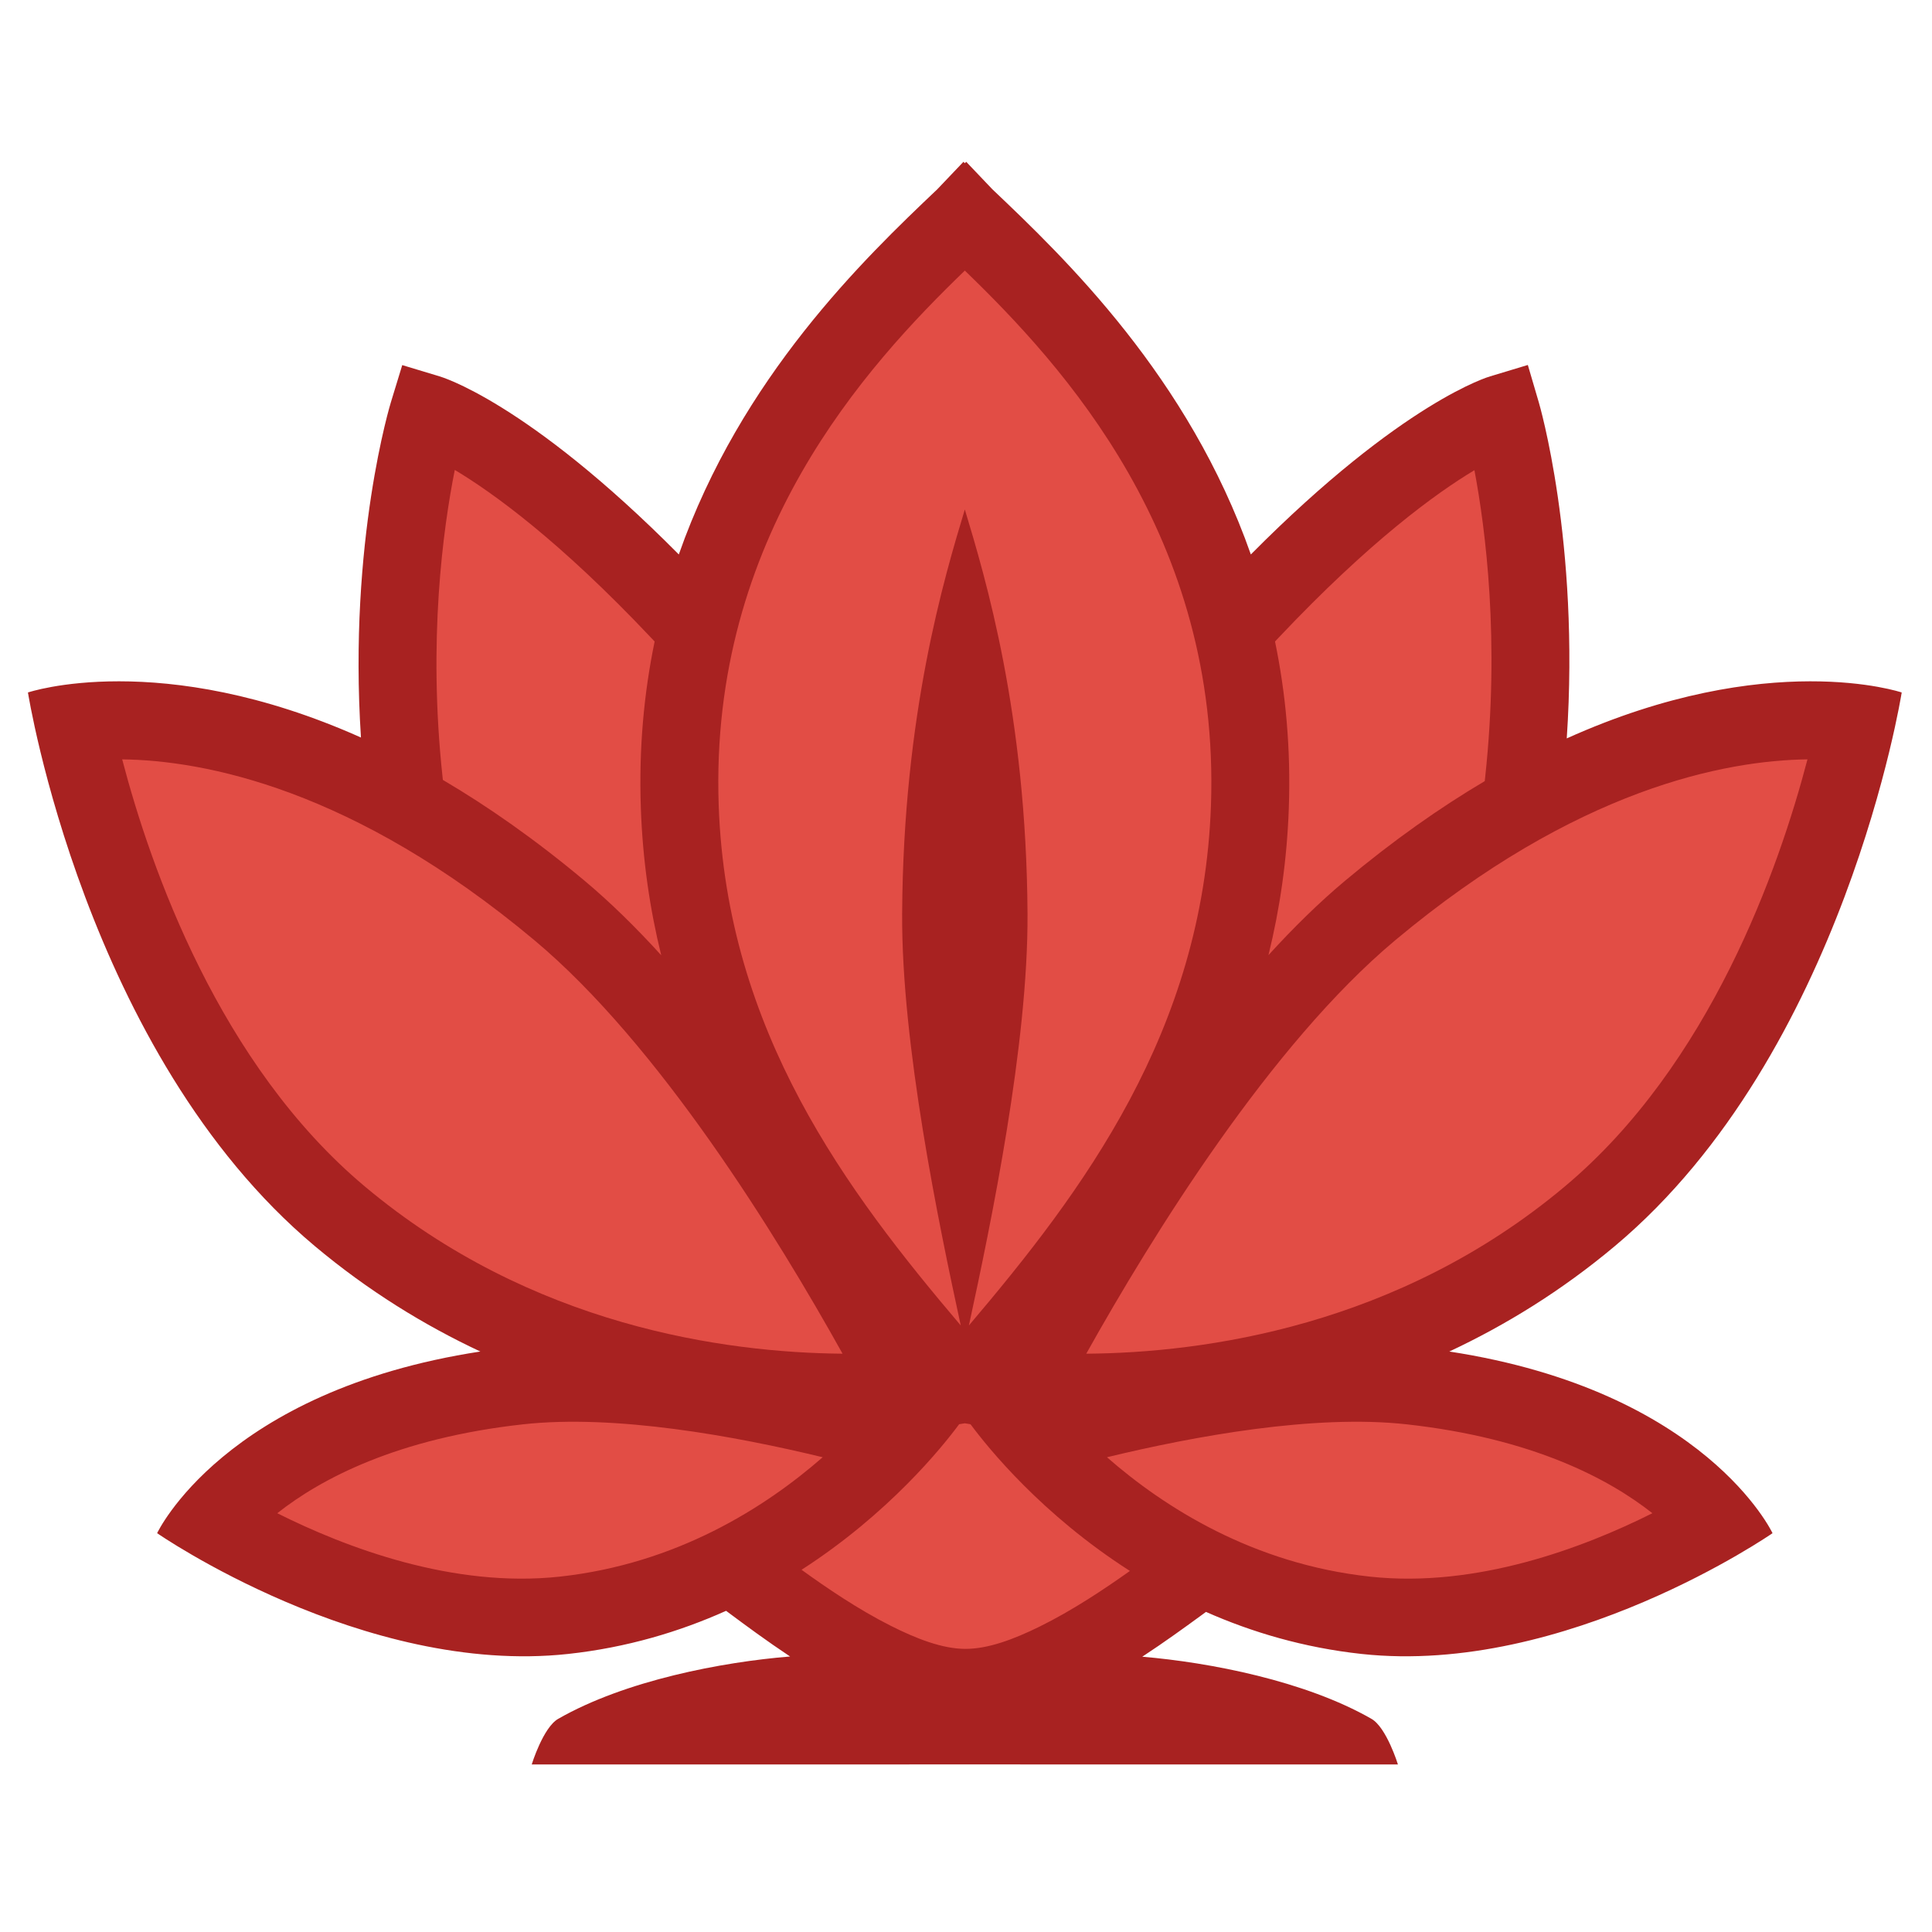
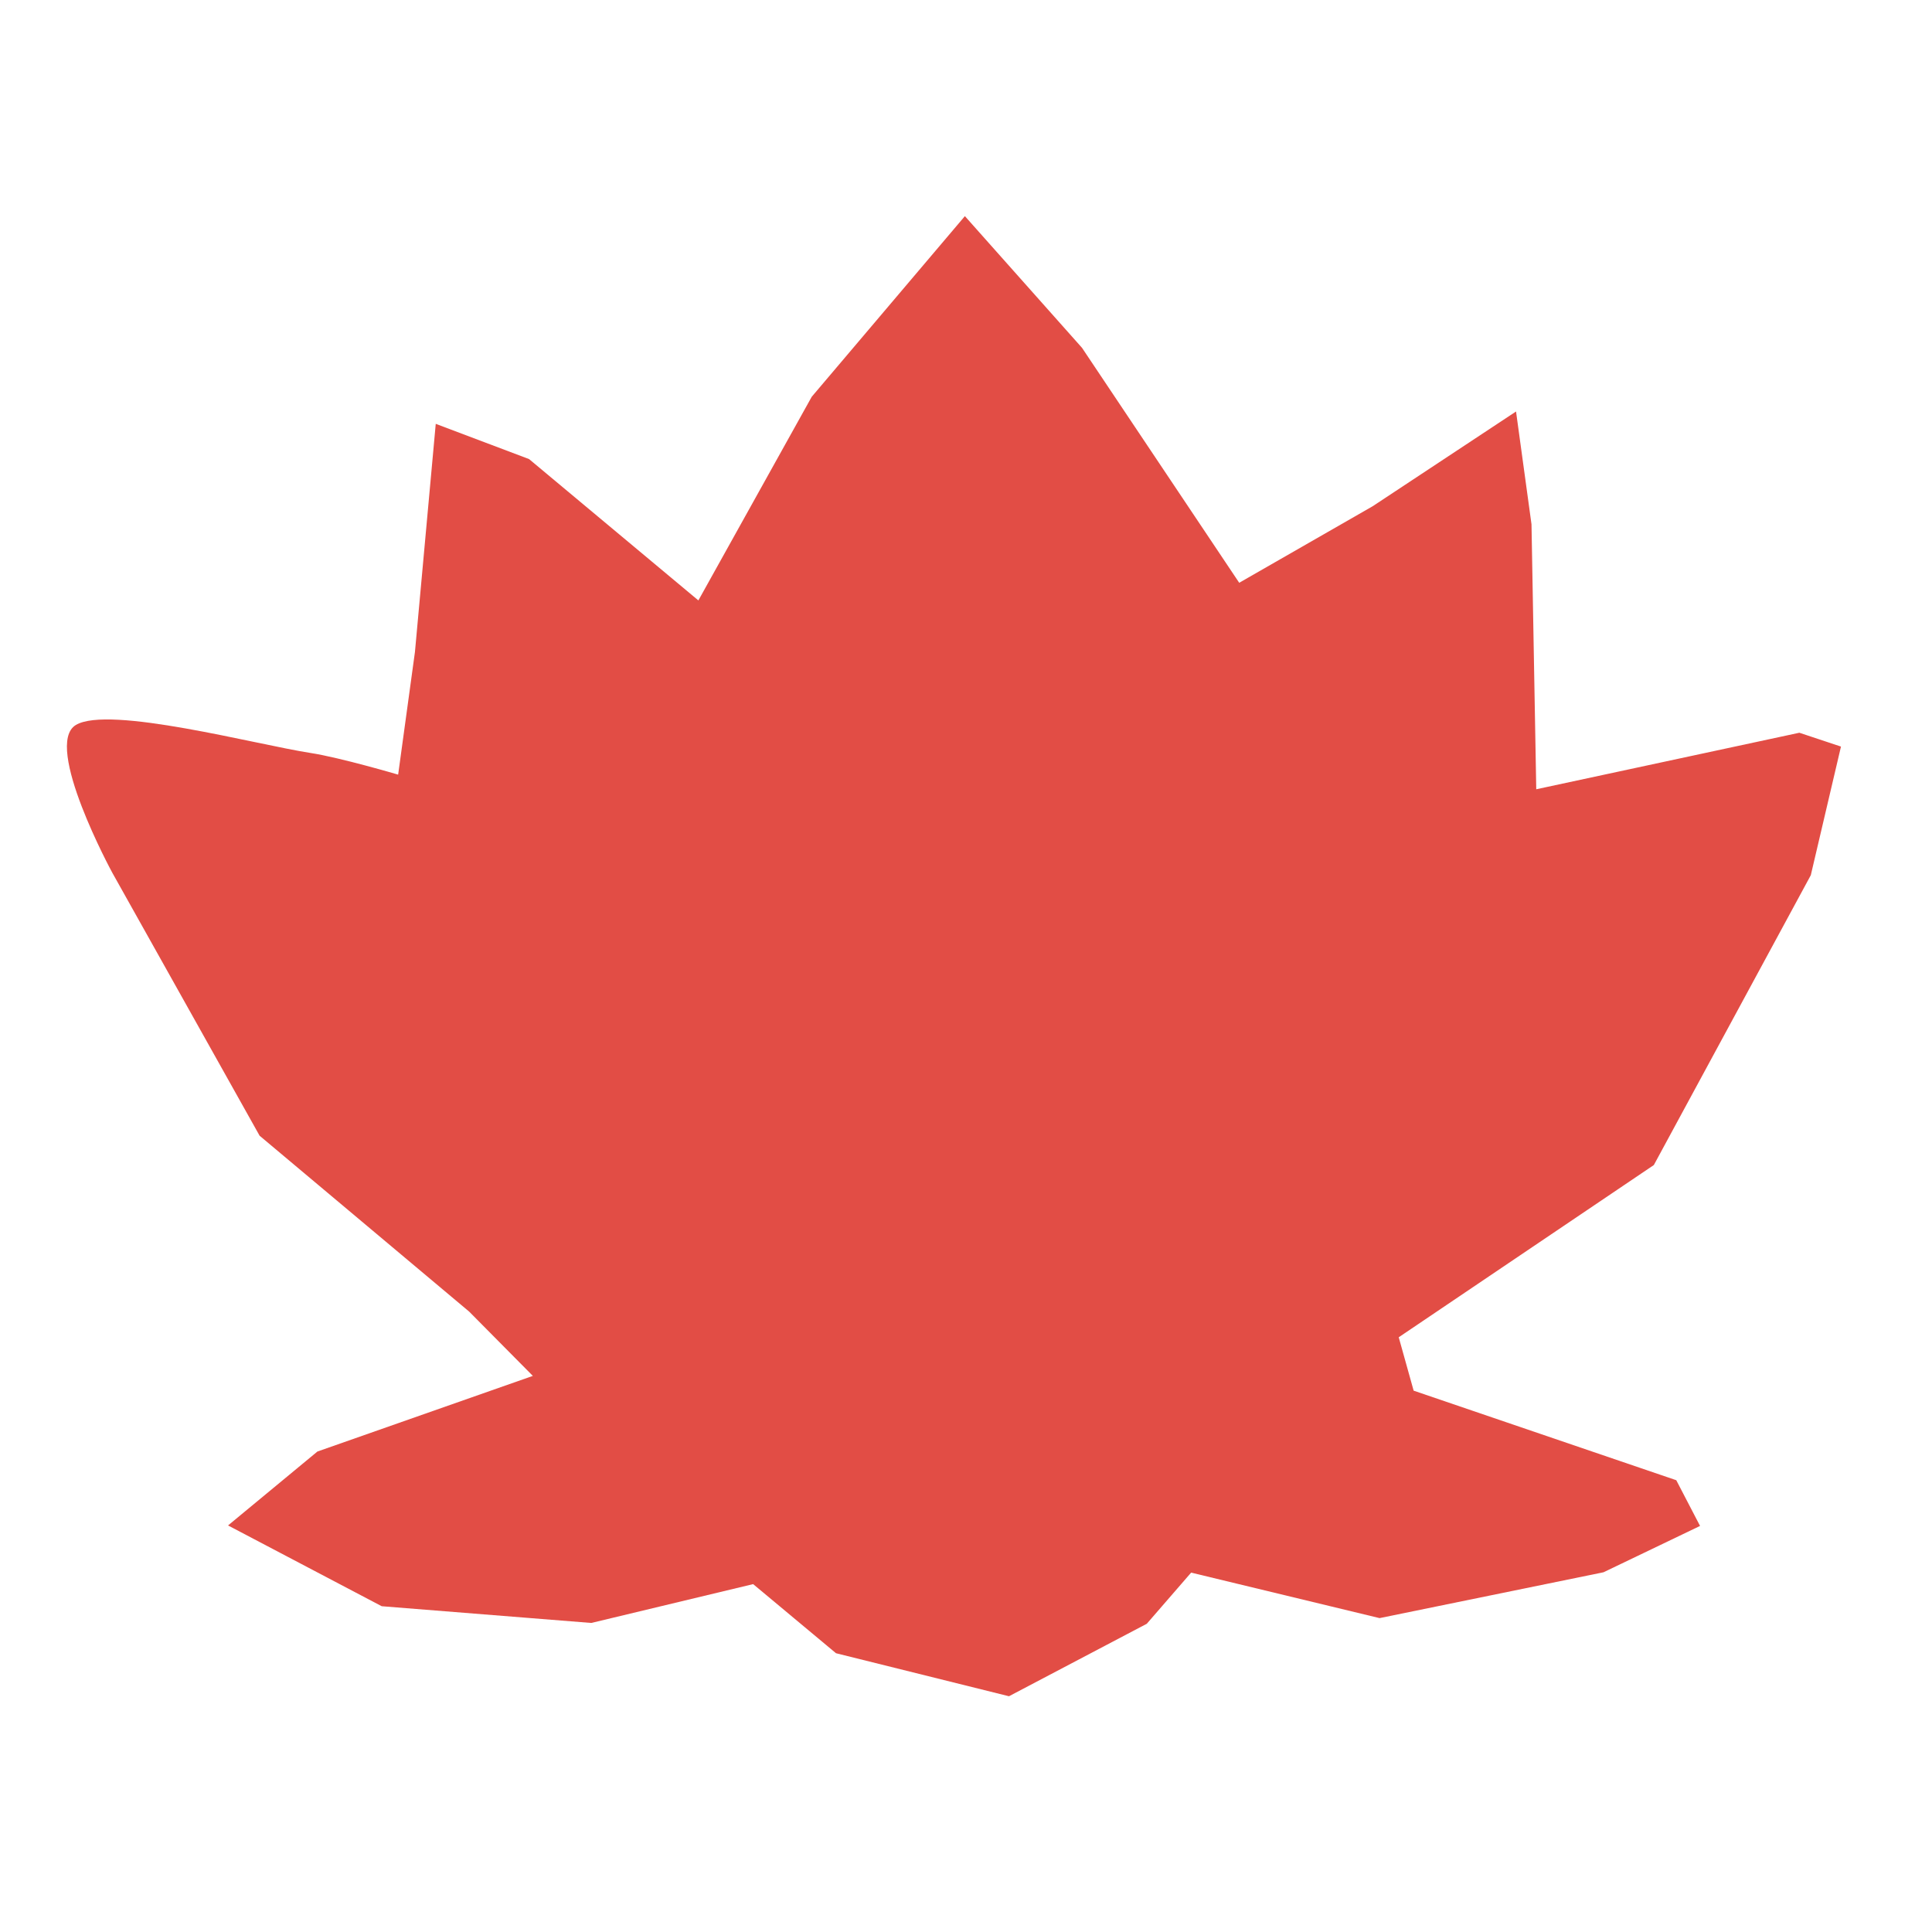
<svg xmlns="http://www.w3.org/2000/svg" width="100%" height="100%" viewBox="0 0 591 591" version="1.1" xml:space="preserve" style="fill-rule:evenodd;clip-rule:evenodd;stroke-linejoin:round;stroke-miterlimit:2;">
  <g id="Artboard1" transform="matrix(0.238,0,0,0.168,0,0)">
-     <rect x="0" y="0" width="2480.32" height="3507.87" style="fill:none;" />
    <g transform="matrix(4.2,0,0,5.94,0,0)">
      <path d="M23.199,222.244C33.302,216.123 78.548,228.272 94.989,230.807C104.102,232.212 121.842,237.456 121.842,237.456L126.984,199.846L133.349,129.924L161.905,140.724L213.719,184.051L248.414,121.616L295.276,66.253L331.126,106.629L379.227,178.643L420.077,155.176L463.942,126.14L468.674,160.712L470.129,241.94L550.646,224.612L563.38,228.854L554.147,268.28L506.111,357.13L428.043,409.925L432.608,426.289L512.979,453.743L520.256,467.757L490.709,481.962L422.181,496.014L364.516,482.067L350.942,497.748L308.77,519.965L255.837,506.777L230.48,485.592L180.944,497.497L116.815,492.369L69.788,467.606L97.137,444.948L163.063,421.763L143.575,402.059L79.448,348.145L34.369,267.532C34.369,267.532 13.096,228.365 23.199,222.244Z" style="fill:rgb(226,77,69);" />
    </g>
    <g transform="matrix(3.433,0,0,4.855,-381.8,-485.716)">
-       <path d="M291.052,606.923C270.119,597.102 249.087,584.199 229.002,567.319C143.049,495.08 121.678,359.753 121.678,359.753C121.678,359.753 171.16,342.956 246.355,376.647C241.558,302.863 257.567,250.886 257.567,250.886L261.813,236.973L275.737,241.184C275.737,241.184 308.217,250.279 365.359,307.991C388.646,241.466 434.745,197.054 462.125,171.039L471.913,160.737L472.441,161.239L472.969,160.737L482.756,171.039C510.137,197.054 556.236,241.466 579.523,307.991C636.665,250.279 669.145,241.184 669.145,241.184L683.227,236.925L687.362,251.044C687.362,251.044 702.749,303.108 697.799,376.975C773.402,342.847 823.204,359.753 823.204,359.753C823.204,359.753 801.832,495.08 715.88,567.319C695.795,584.199 674.763,597.102 653.83,606.923C749.973,621.719 774.837,675.057 774.837,675.057C774.837,675.057 697.586,728.686 620.97,720.347C599.294,717.988 579.851,712.174 562.733,704.579L560.431,706.262C554.735,710.426 547.274,715.86 538.871,721.386C564.161,723.529 599.907,730.451 624.695,744.693C630.337,747.935 634.593,761.796 634.593,761.796L472.441,761.781L310.289,761.796C310.289,761.796 314.544,747.935 320.187,744.693C345.307,730.261 381.679,723.345 407.02,721.303C398.207,715.435 390.38,709.627 384.462,705.219L383.058,704.173C365.721,711.966 345.972,717.946 323.912,720.347C247.296,728.686 170.044,675.057 170.044,675.057C170.044,675.057 194.908,621.719 291.052,606.923ZM277.022,392.548C293.808,402.434 311.553,414.835 330.05,430.338C339.765,438.48 349.386,447.963 358.772,458.297C354.516,440.999 351.825,422.658 351.142,403.125C350.358,380.695 352.329,359.889 356.307,340.64L354.942,339.191C320.795,302.947 295.842,284.89 281.482,276.288C277.103,298.333 271.372,340.205 276.899,391.404L277.022,392.548ZM472.441,201.526C435.437,237.35 376.773,301.457 380.291,402.106C383.256,486.926 428.334,546.883 470.915,597.147C462.654,558.972 448.696,491.723 448.971,442.718C449.393,367.678 464.758,316.641 472.441,291.122C480.124,316.641 495.489,367.678 495.911,442.718C496.186,491.723 482.228,558.972 473.967,597.147C516.548,546.883 561.626,486.926 564.591,402.106C568.109,301.457 509.445,237.35 472.441,201.526ZM588.575,340.64C592.553,359.889 594.524,380.695 593.74,403.125C593.057,422.643 590.37,440.972 586.12,458.258C595.506,447.943 605.124,438.474 614.832,430.338C633.048,415.07 650.535,402.812 667.094,393L667.267,391.404C672.78,340.328 667.407,298.524 663.23,276.39C648.844,285.032 623.953,303.089 589.94,339.191L588.575,340.64ZM534.246,689.217C501.29,668.12 481.038,642.933 474.642,634.289L474.375,634.156C473.104,633.967 472.441,633.848 472.441,633.848C472.441,633.848 471.712,633.978 470.318,634.184C464.052,642.669 444.003,667.689 411.312,688.782C420.736,695.606 432.574,703.667 444.754,709.81C454.273,714.61 463.922,718.394 472.53,718.446C481.125,718.498 490.773,714.837 500.293,710.159C512.686,704.069 524.733,695.992 534.246,689.217ZM426.665,607.741C401.963,563.317 357.89,491.728 311.315,452.691C243.408,395.777 187.69,385.233 156.96,384.838C167.617,425.641 193.348,499.253 247.768,544.991C310.119,597.394 382.574,607.358 426.665,607.741ZM517.903,607.743C561.964,607.405 634.615,597.518 697.114,544.991C751.534,499.253 777.265,425.641 787.922,384.838C757.192,385.233 701.474,395.777 633.567,452.691C586.899,491.806 542.641,563.445 517.903,607.743ZM525.658,646.573C547.163,665.409 580.342,686.587 624.126,691.352C664.036,695.696 704.068,680.515 729.859,667.569C713.614,654.717 685.019,639.428 637.745,634.217C603.321,630.423 558.475,638.62 525.658,646.573ZM419.224,646.573C386.407,638.62 341.561,630.423 307.137,634.217C259.863,639.428 231.267,654.717 215.023,667.569C240.814,680.515 280.846,695.696 320.756,691.352C364.54,686.587 397.719,665.409 419.224,646.573Z" style="fill:rgb(168,34,33);" />
-     </g>
+       </g>
  </g>
</svg>